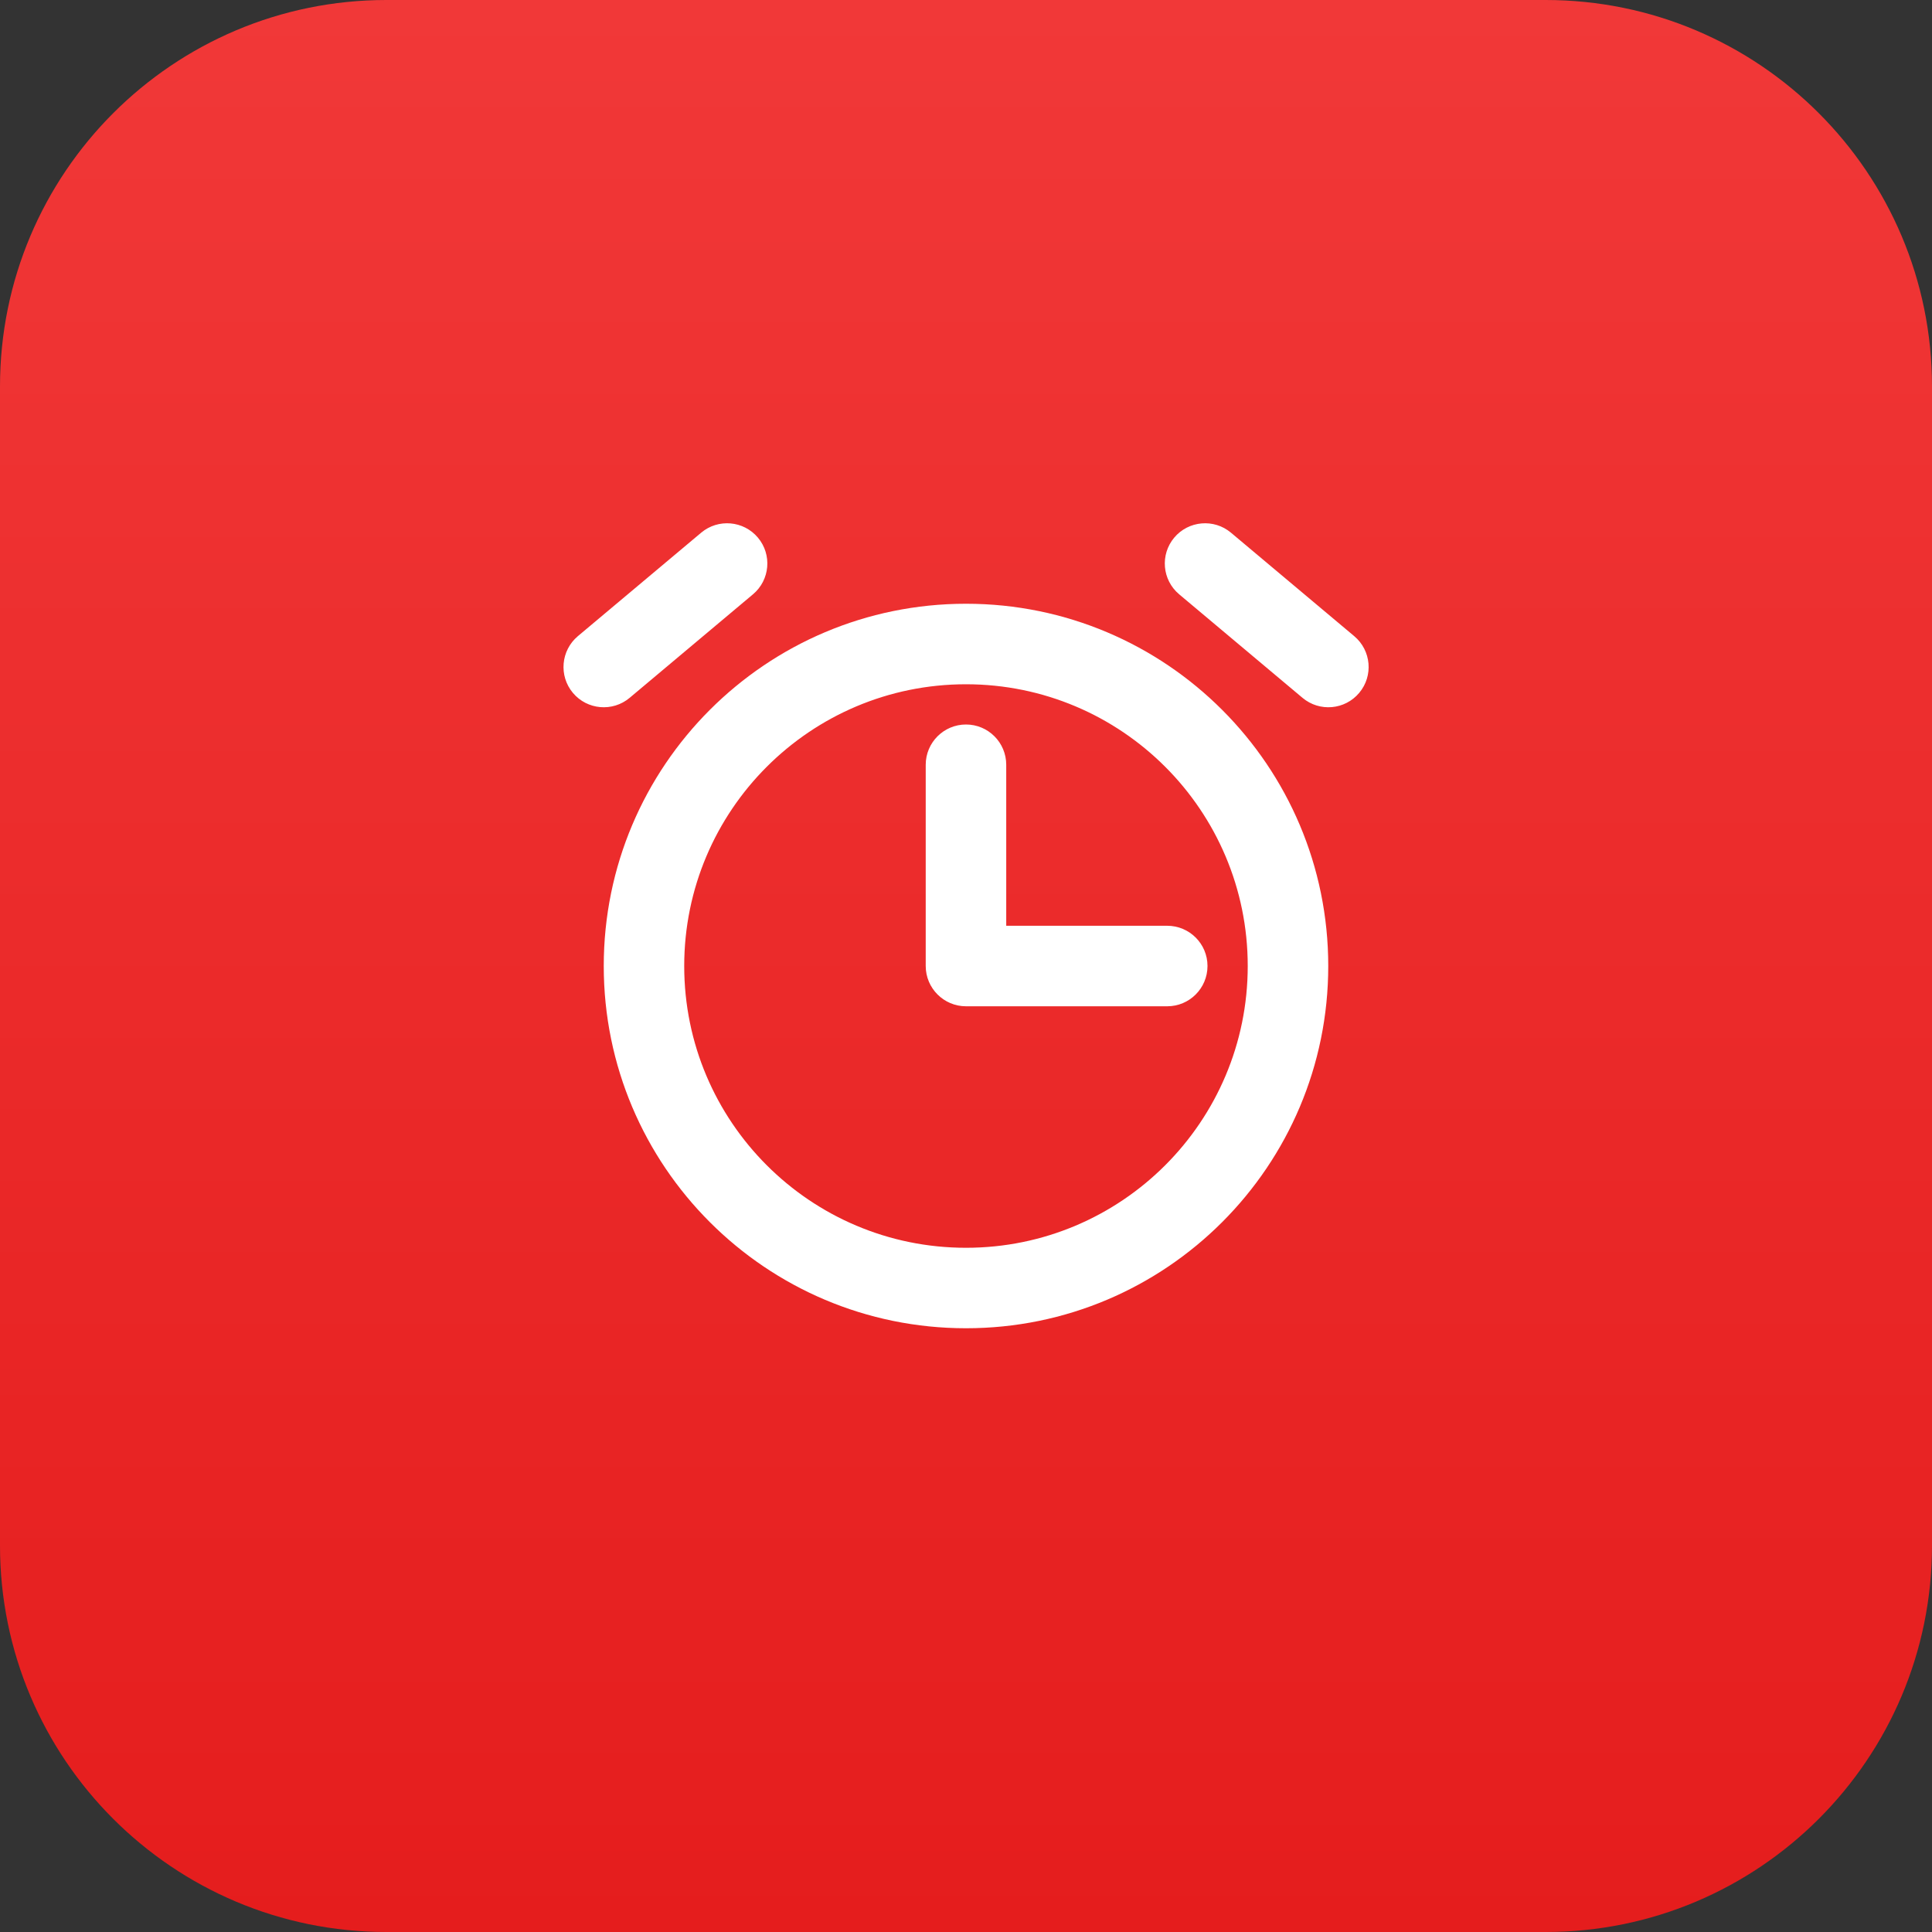
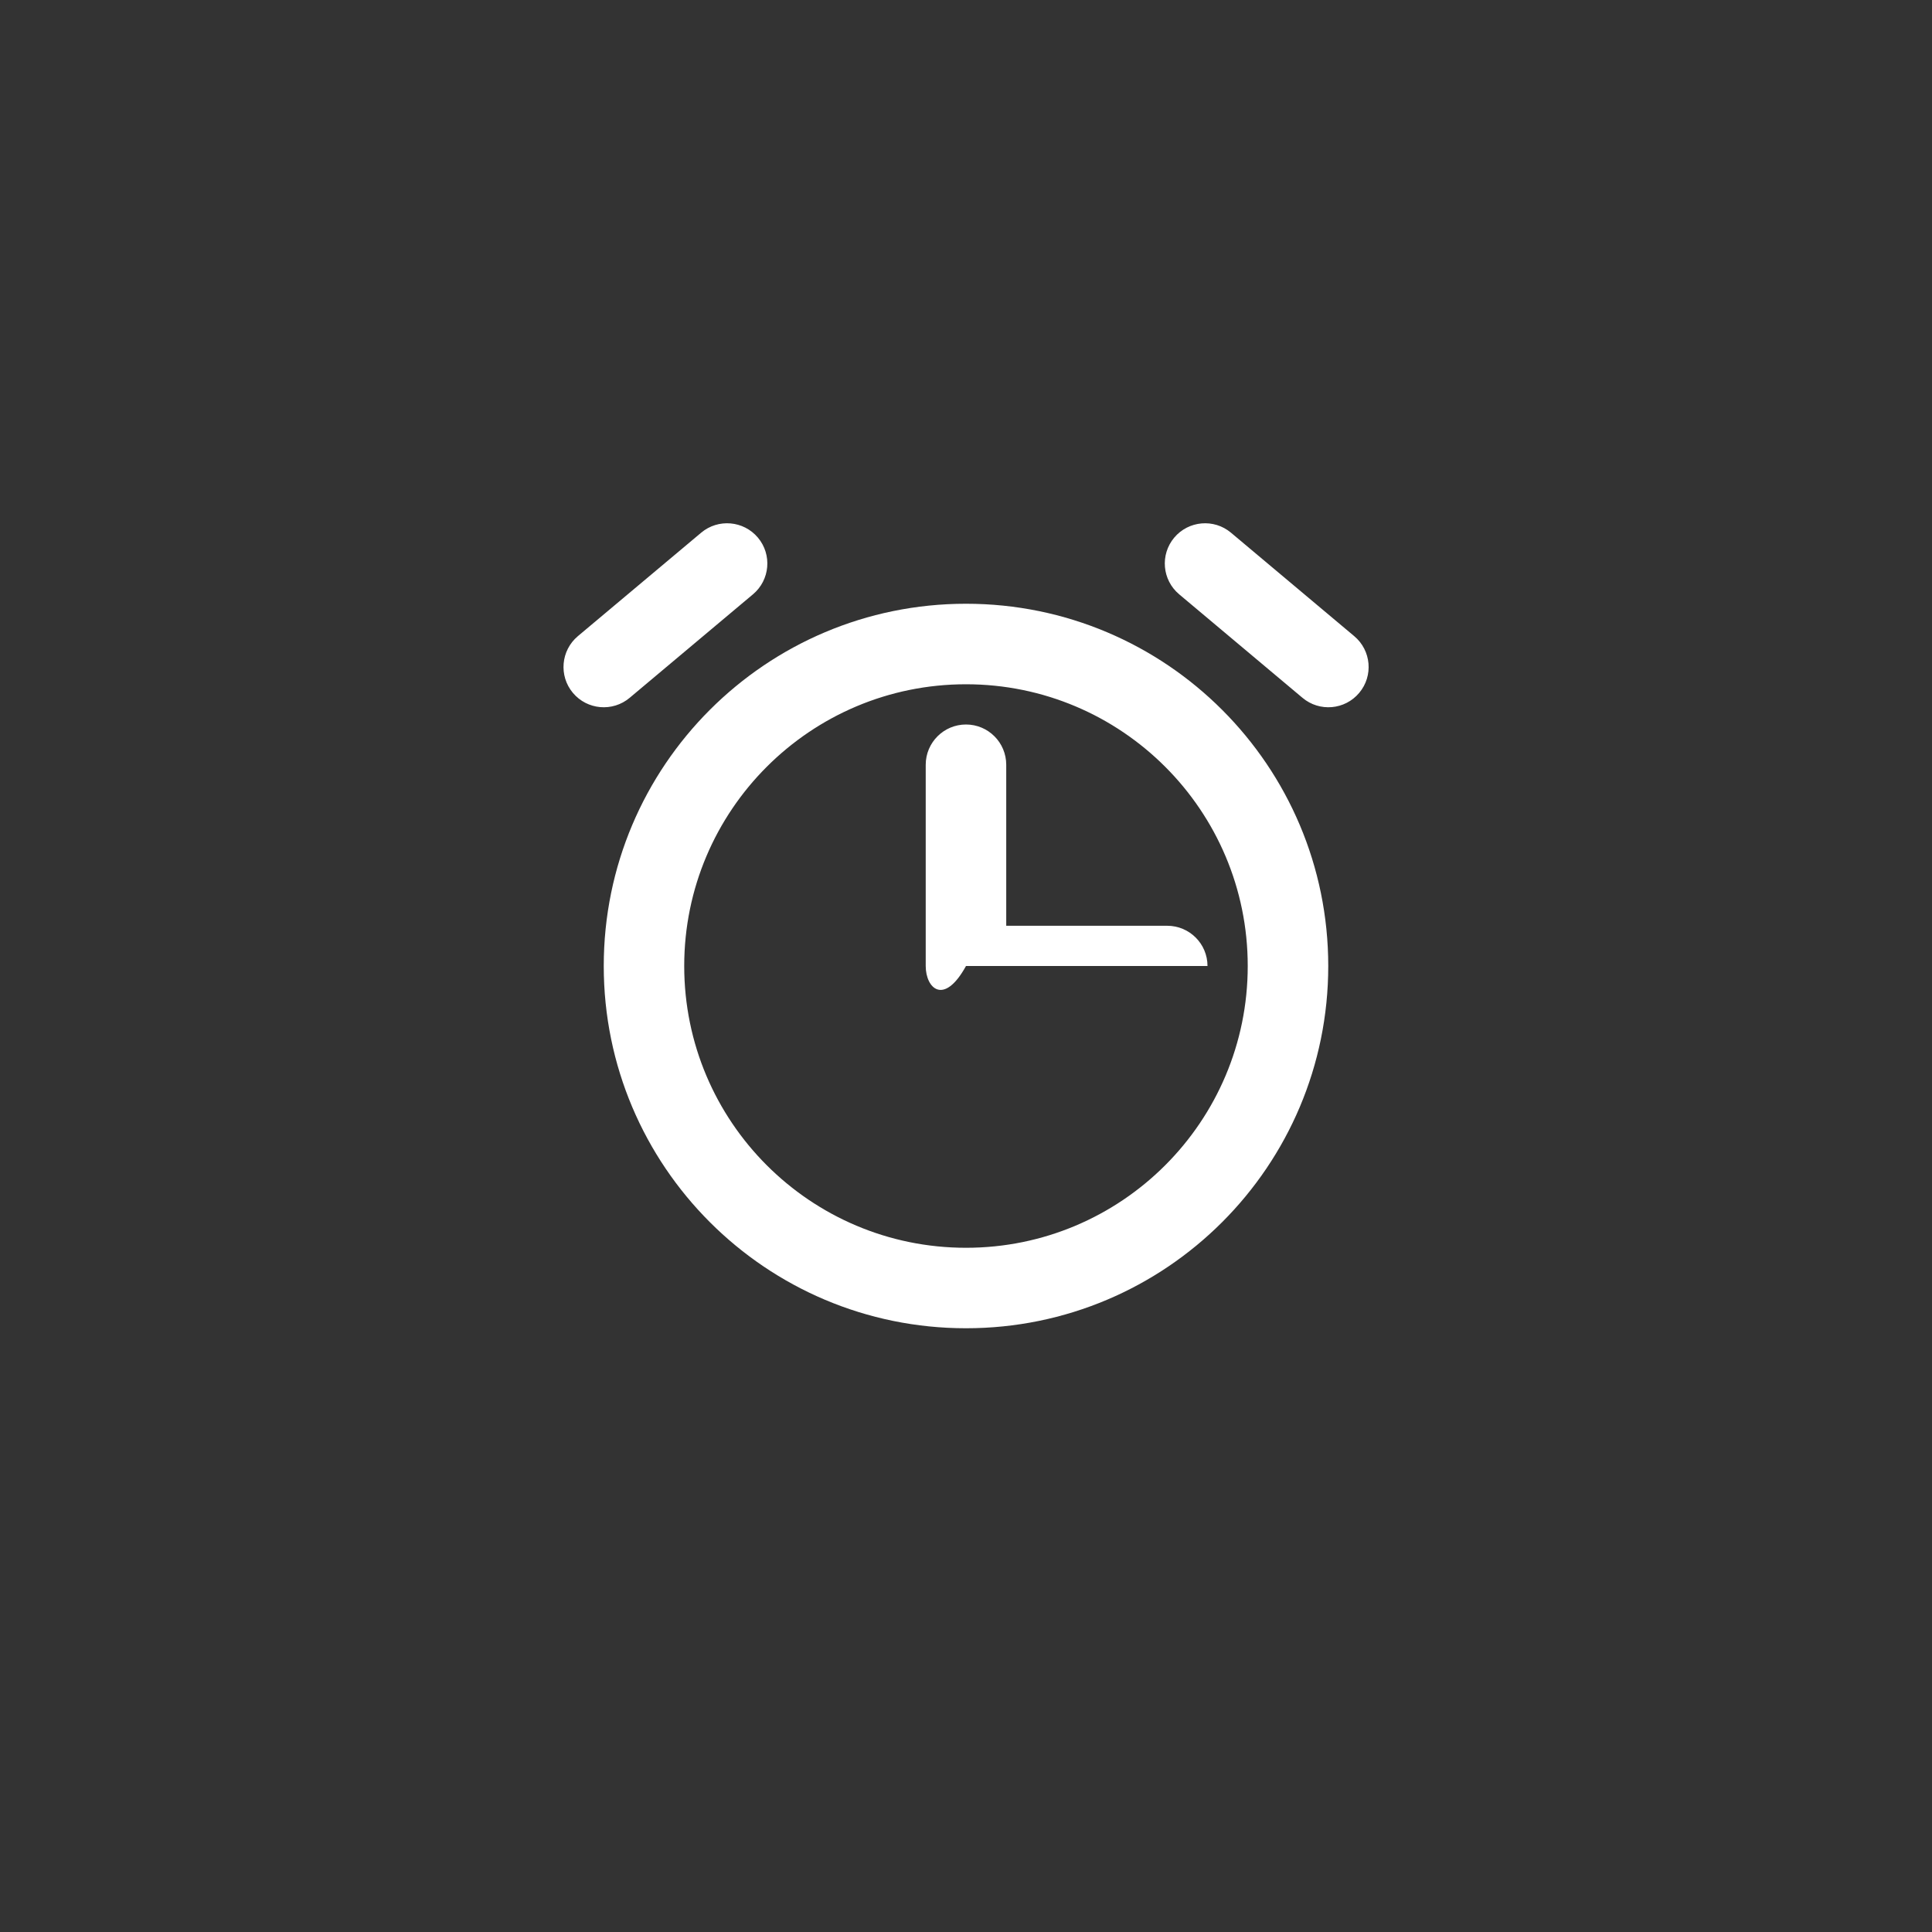
<svg xmlns="http://www.w3.org/2000/svg" width="40" height="40" viewBox="0 0 40 40" fill="none">
  <rect x="0" y="0" width="40" height="40" fill="#333333" stroke="none" />
-   <path d="M0 8C0 3.582 3.582 0 8 0H32C36.418 0 40 3.582 40 8V32C40 36.418 36.418 40 32 40H8C3.582 40 0 36.418 0 32V8Z" fill="url(#paint0_linear_16658_17971)" />
-   <path fill-rule="evenodd" clip-rule="evenodd" d="M15.692 11.131C15.988 11.484 15.942 12.009 15.589 12.305L13.036 14.448C12.683 14.744 12.157 14.698 11.861 14.345C11.566 13.993 11.612 13.467 11.964 13.171L14.518 11.028C14.87 10.733 15.396 10.779 15.692 11.131ZM24.311 11.131C24.607 10.779 25.133 10.733 25.485 11.028L28.038 13.171C28.391 13.467 28.437 13.993 28.141 14.345C27.845 14.698 27.32 14.744 26.967 14.448L24.414 12.305C24.061 12.009 24.015 11.484 24.311 11.131ZM20 14.167C16.778 14.167 14.166 16.779 14.166 20C14.166 23.222 16.778 25.834 20 25.834C23.221 25.834 25.833 23.222 25.833 20C25.833 16.779 23.221 14.167 20 14.167ZM12.5 20C12.5 15.858 15.858 12.5 20 12.5C24.142 12.5 27.5 15.858 27.5 20C27.5 24.142 24.142 27.5 20 27.5C15.858 27.5 12.5 24.142 12.5 20ZM20 15C20.46 15 20.833 15.373 20.833 15.834V19.167H24.166C24.627 19.167 25 19.54 25 20C25 20.46 24.627 20.834 24.166 20.834H20C19.54 20.834 19.166 20.46 19.166 20V15.834C19.166 15.373 19.54 15 20 15Z" fill="white" />
+   <path fill-rule="evenodd" clip-rule="evenodd" d="M15.692 11.131C15.988 11.484 15.942 12.009 15.589 12.305L13.036 14.448C12.683 14.744 12.157 14.698 11.861 14.345C11.566 13.993 11.612 13.467 11.964 13.171L14.518 11.028C14.87 10.733 15.396 10.779 15.692 11.131ZM24.311 11.131C24.607 10.779 25.133 10.733 25.485 11.028L28.038 13.171C28.391 13.467 28.437 13.993 28.141 14.345C27.845 14.698 27.32 14.744 26.967 14.448L24.414 12.305C24.061 12.009 24.015 11.484 24.311 11.131ZM20 14.167C16.778 14.167 14.166 16.779 14.166 20C14.166 23.222 16.778 25.834 20 25.834C23.221 25.834 25.833 23.222 25.833 20C25.833 16.779 23.221 14.167 20 14.167ZM12.5 20C12.5 15.858 15.858 12.5 20 12.5C24.142 12.5 27.5 15.858 27.5 20C27.5 24.142 24.142 27.5 20 27.5C15.858 27.5 12.5 24.142 12.5 20ZM20 15C20.46 15 20.833 15.373 20.833 15.834V19.167H24.166C24.627 19.167 25 19.54 25 20H20C19.54 20.834 19.166 20.46 19.166 20V15.834C19.166 15.373 19.54 15 20 15Z" fill="white" />
  <defs>
    <linearGradient id="paint0_linear_16658_17971" x1="20" y1="0" x2="20" y2="40" gradientUnits="userSpaceOnUse">
      <stop stop-color="#F13838" />
      <stop offset="1" stop-color="#E51D1D" />
    </linearGradient>
  </defs>
</svg>